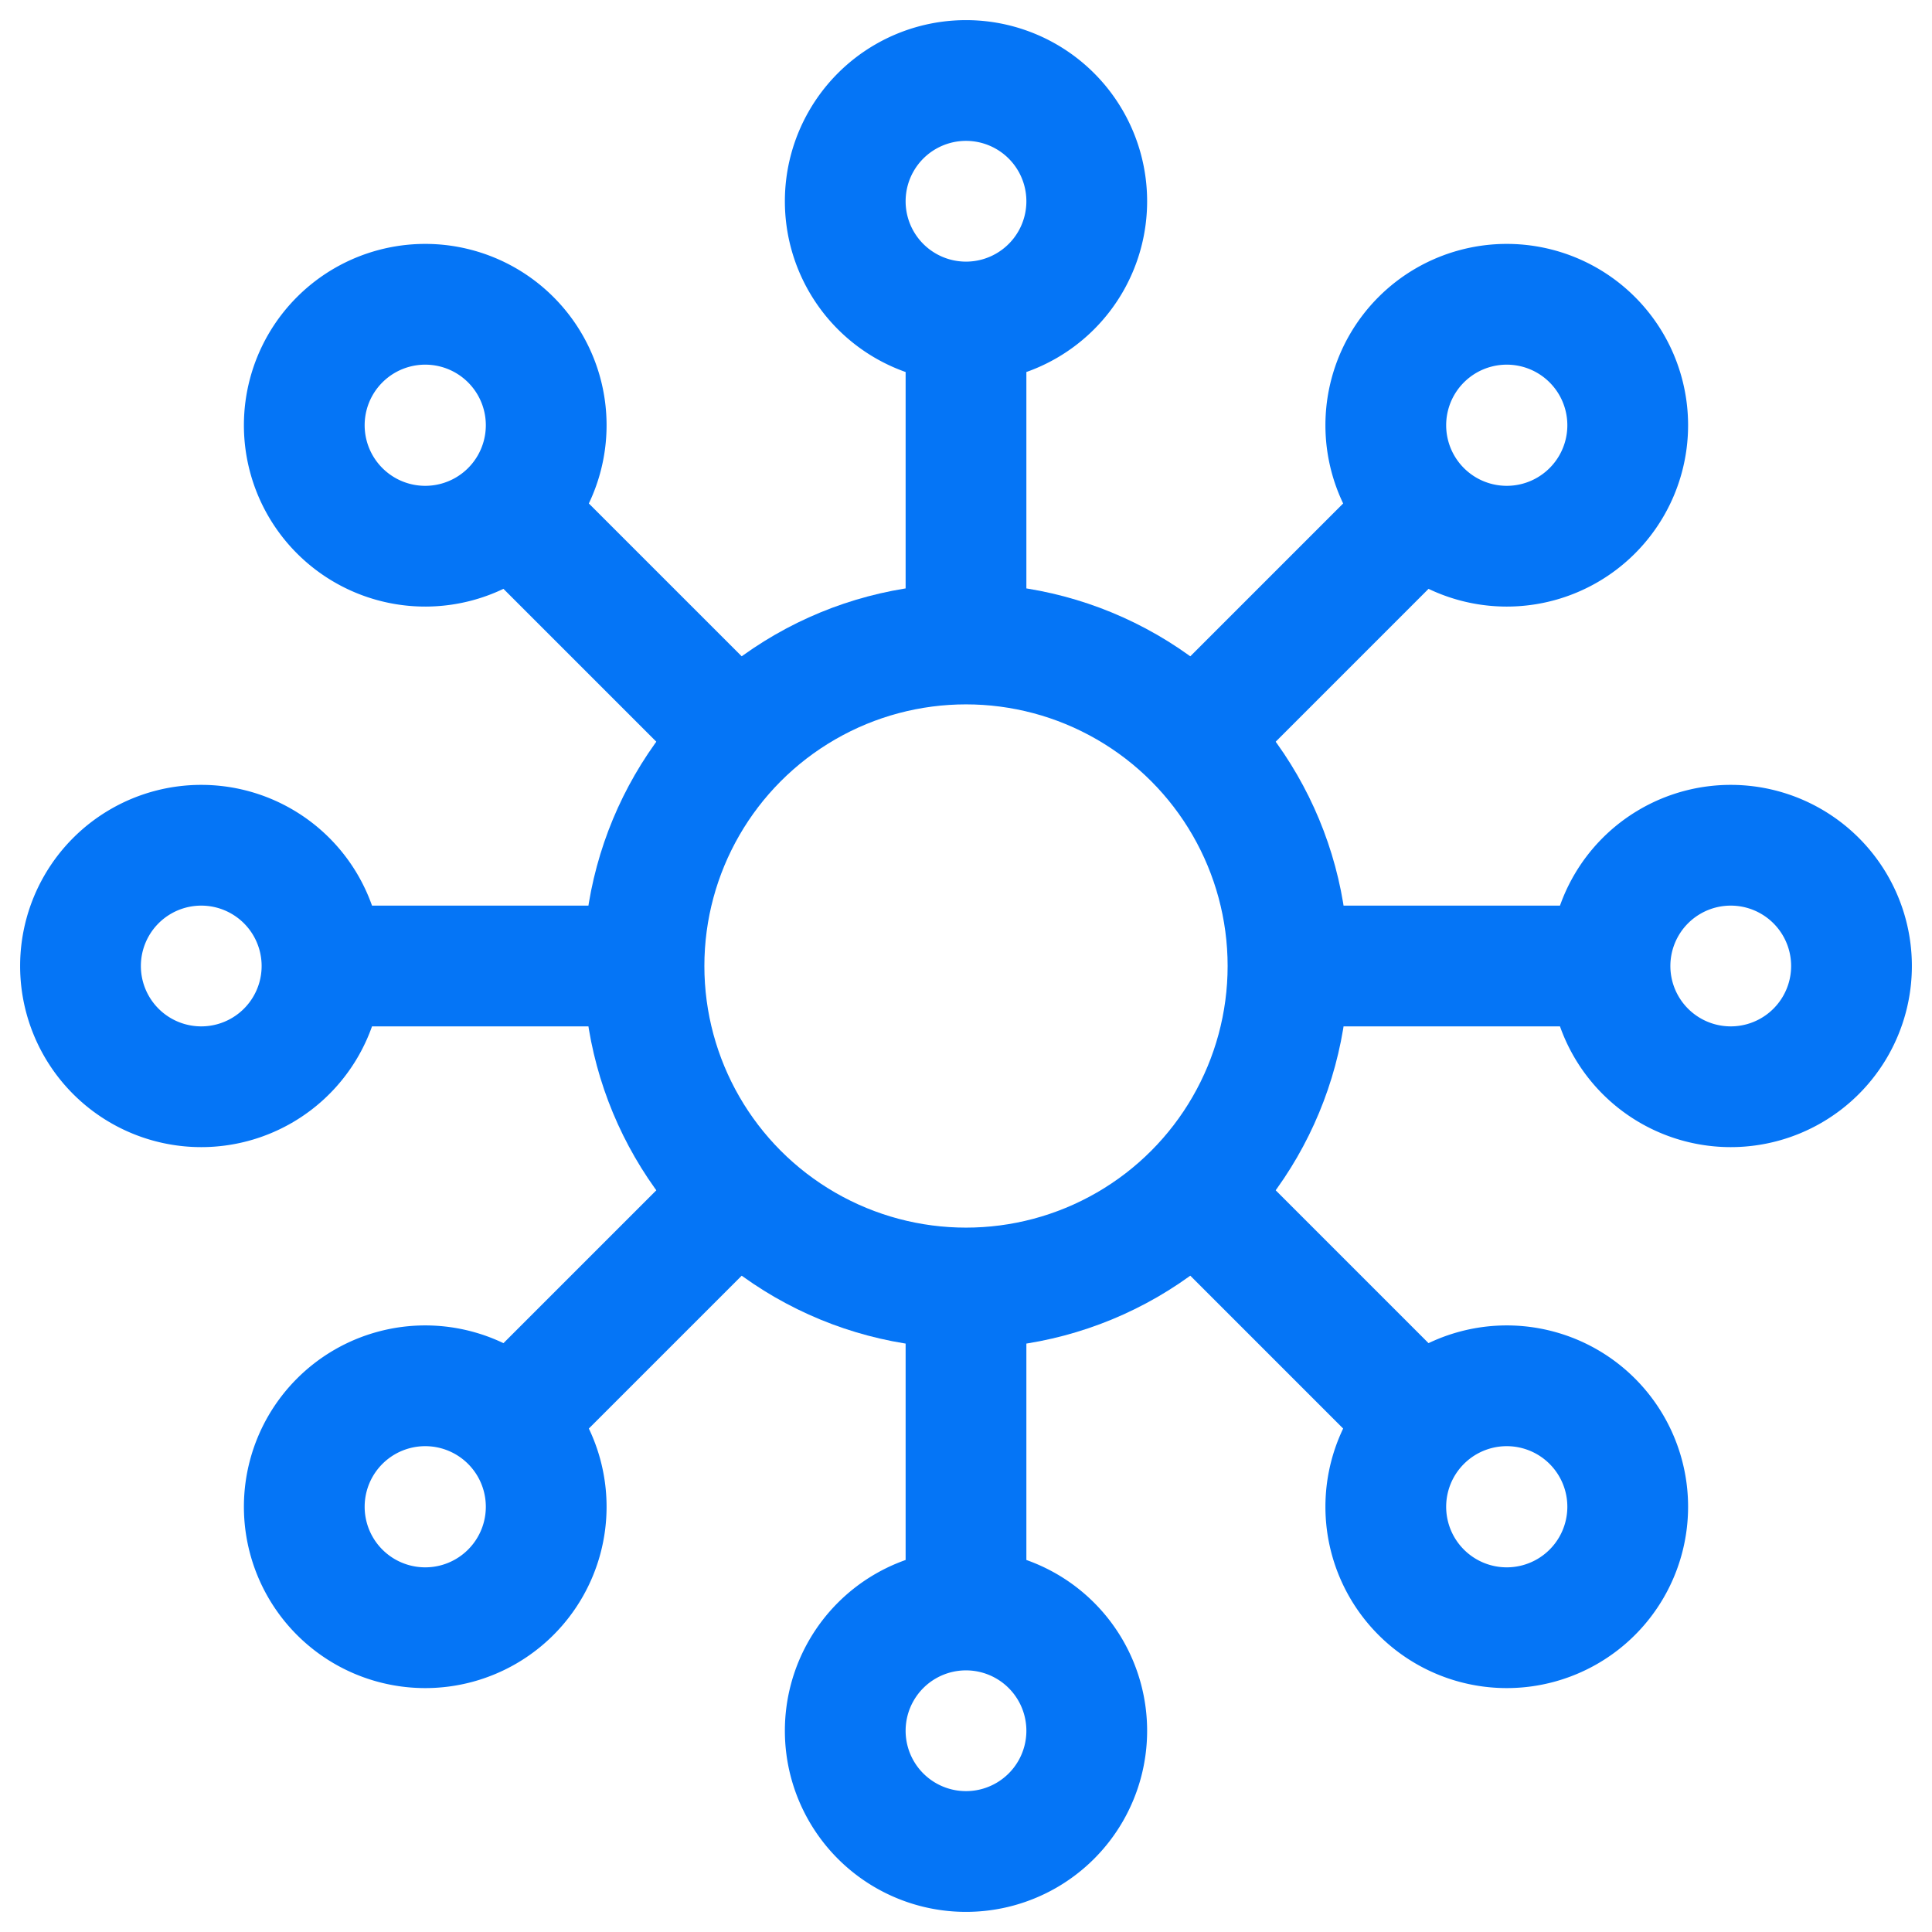
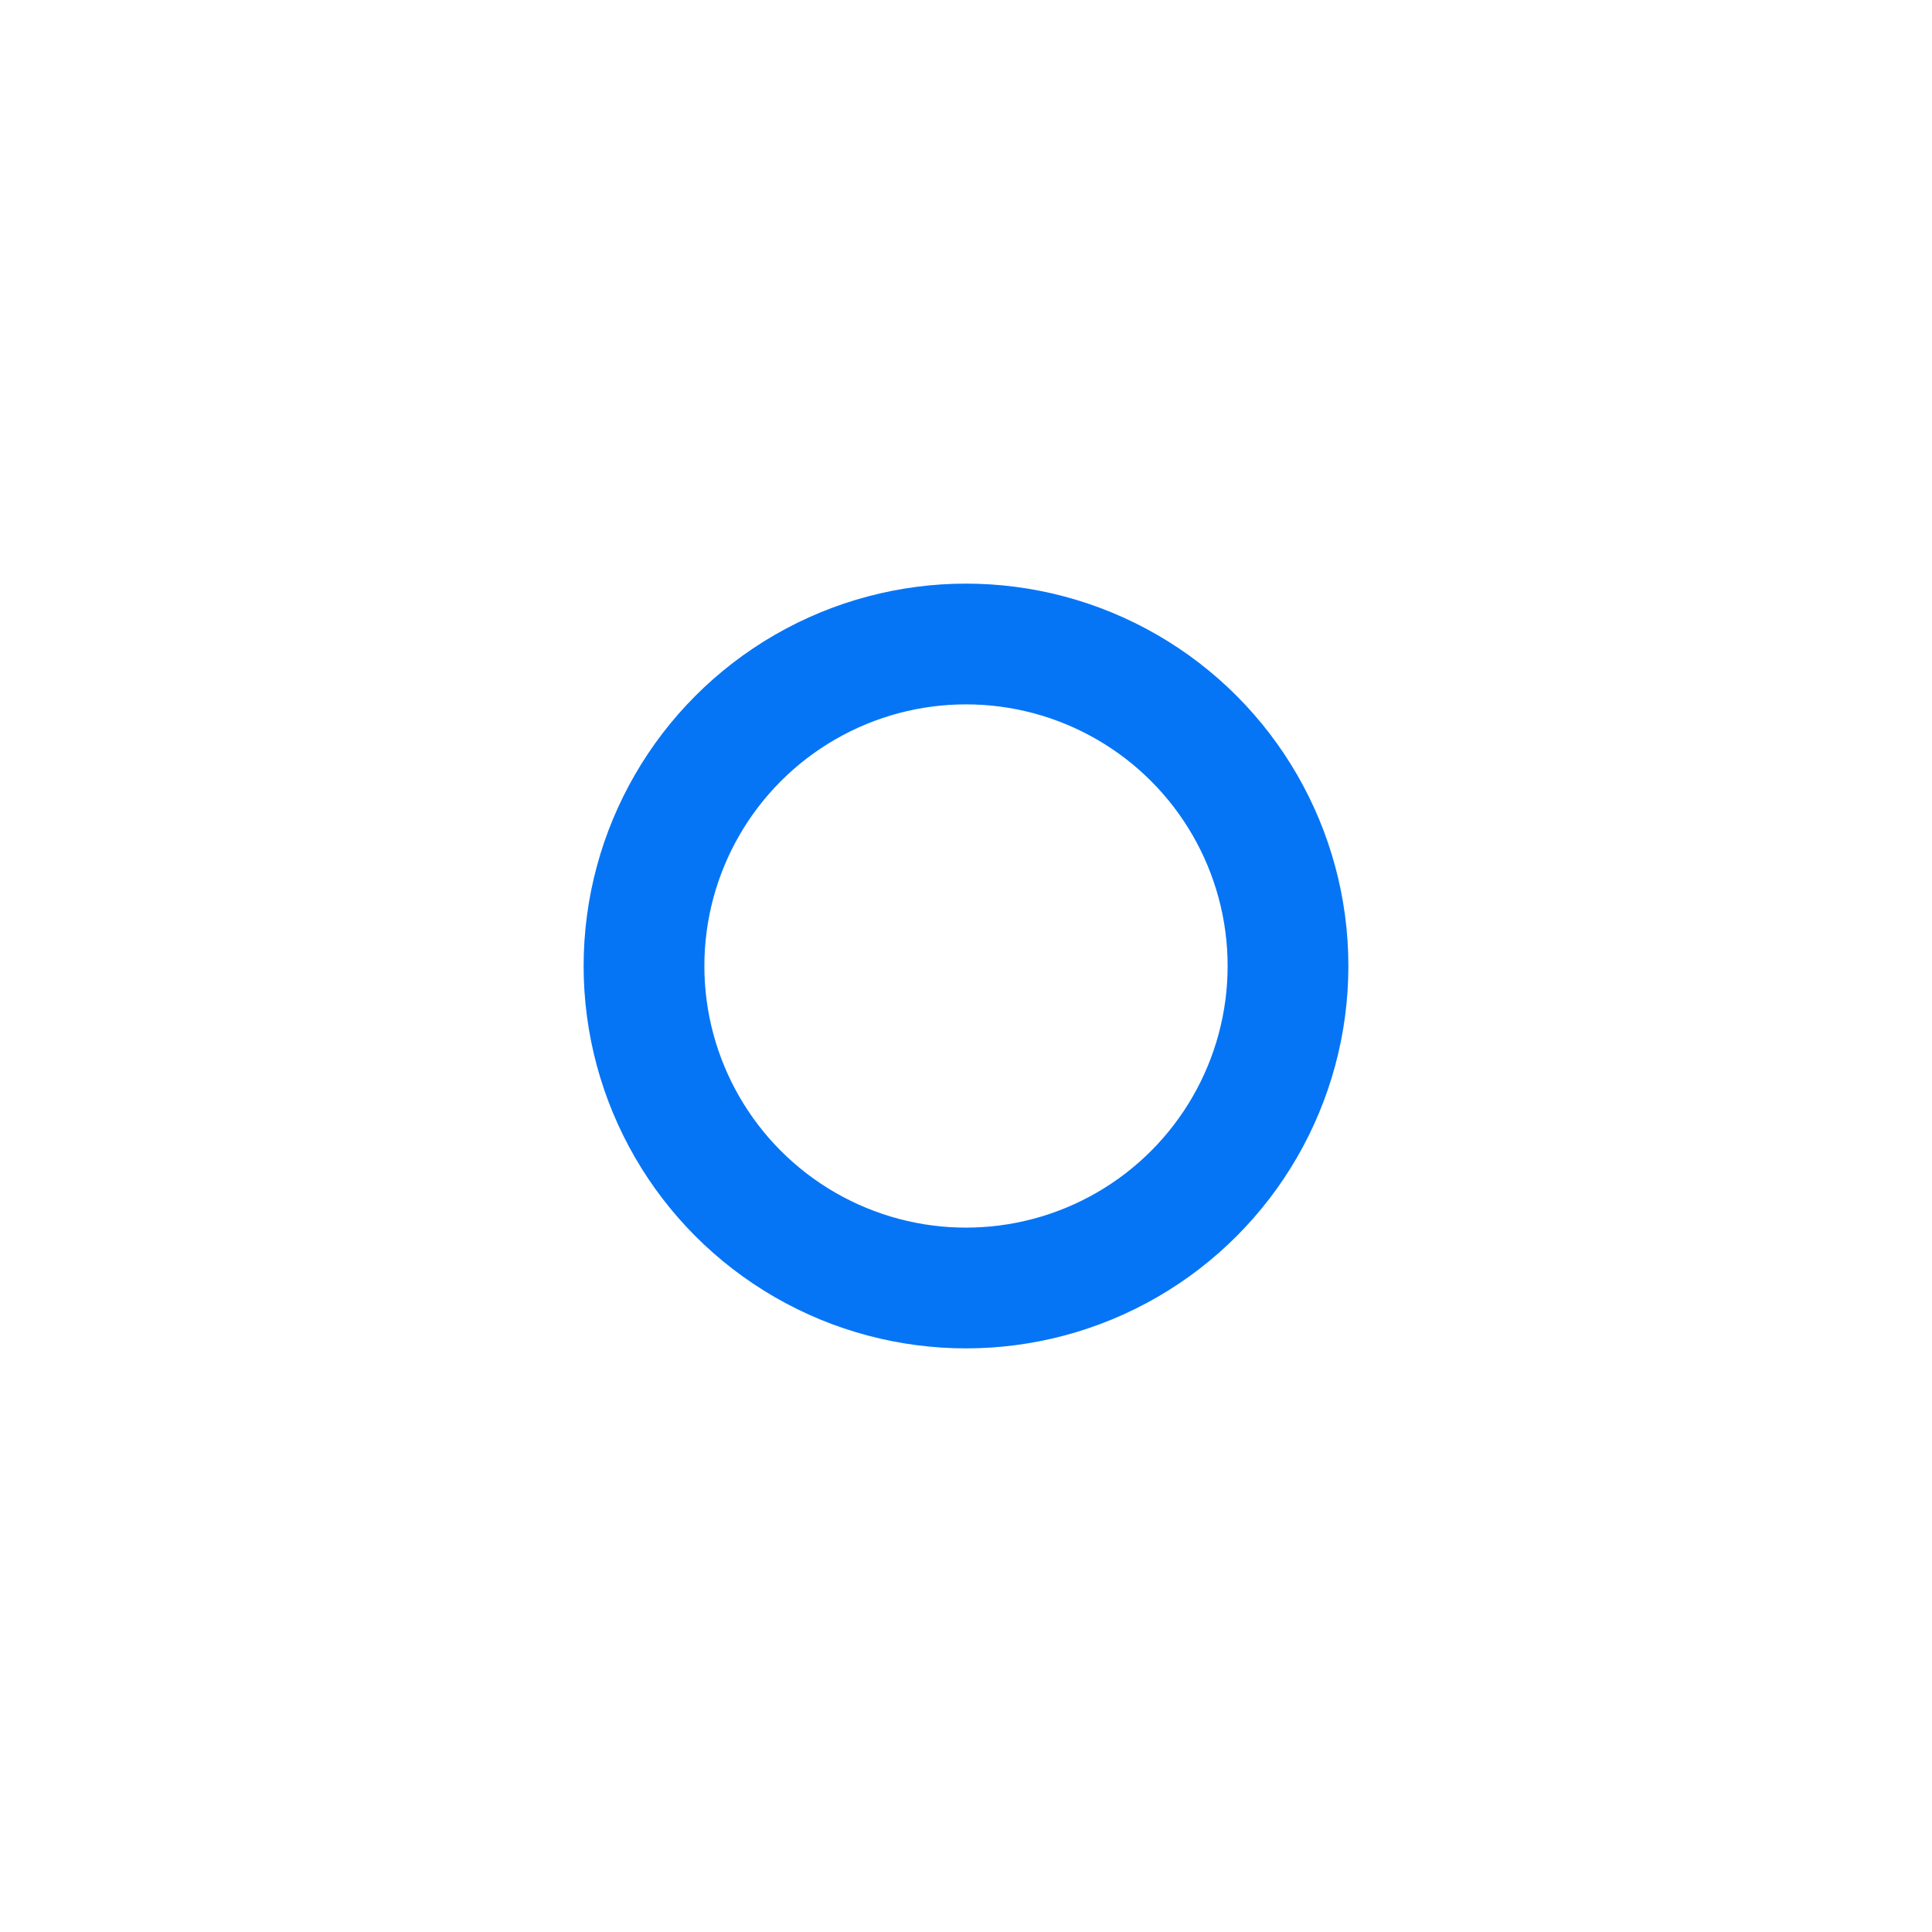
<svg xmlns="http://www.w3.org/2000/svg" width="48" height="48" fill="none">
  <circle cx="24" cy="24" r="8" stroke="#0575F6" stroke-width="3" stroke-linejoin="round" />
-   <path d="M24 8a3 3 0 1 0 0-6 3 3 0 0 0 0 6Zm0 0v8M24 40a3 3 0 1 0 0 6 3 3 0 0 0 0-6Zm0 0v-8M8 24a3 3 0 1 0-6 0 3 3 0 0 0 6 0Zm0 0h8M40 24a3 3 0 1 0 6 0 3 3 0 0 0-6 0Zm0 0h-8M35.31 12.69a3 3 0 1 0 4.25-4.25 3 3 0 0 0-4.25 4.25Zm0 0-5.65 5.65M12.69 35.31a3 3 0 1 0-4.25 4.25 3 3 0 0 0 4.25-4.25Zm0 0 5.65-5.65M12.69 12.69a3 3 0 1 0-4.25-4.25 3 3 0 0 0 4.25 4.25Zm0 0 5.65 5.65M35.31 35.31a3 3 0 1 0 4.25 4.25 3 3 0 0 0-4.25-4.25Zm0 0-5.65-5.65" stroke="#0575F6" stroke-width="3" stroke-linejoin="round" />
</svg>